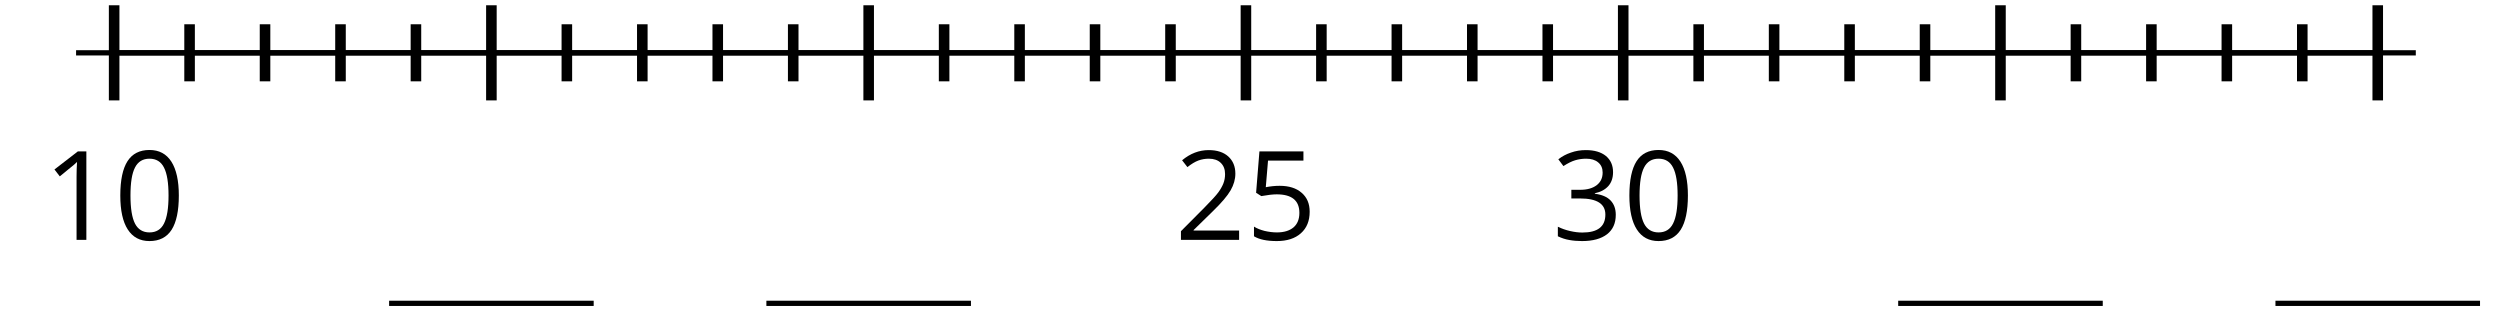
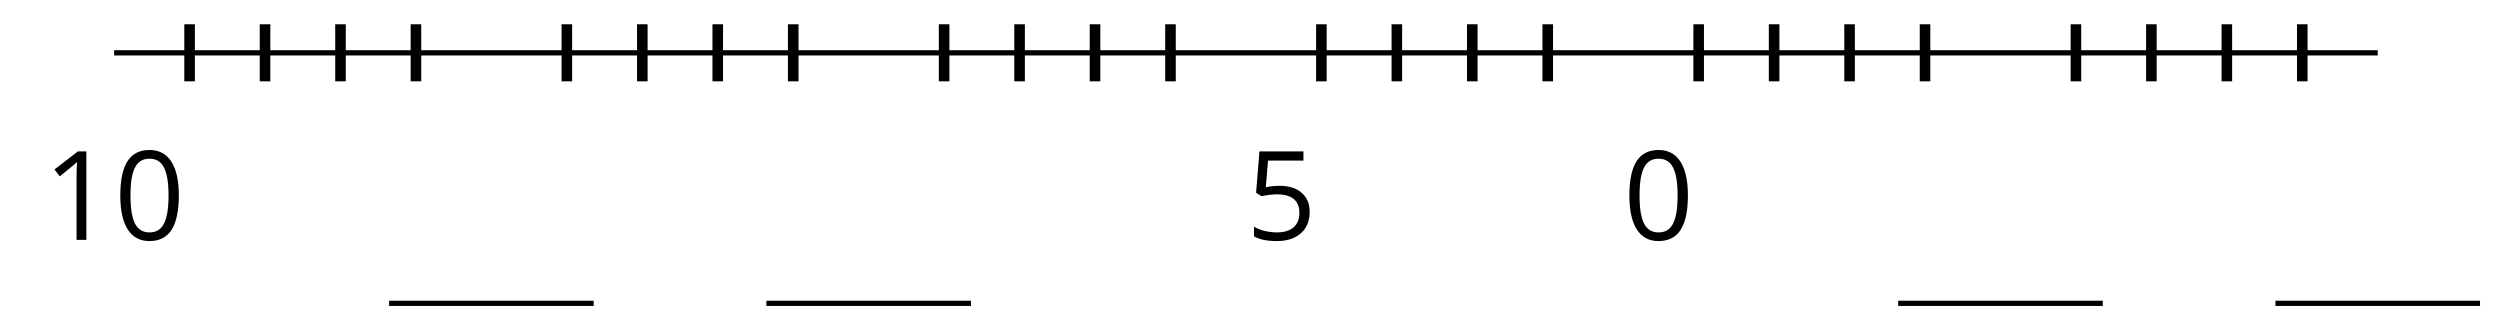
<svg xmlns="http://www.w3.org/2000/svg" xmlns:xlink="http://www.w3.org/1999/xlink" height="62.679pt" version="1.1" viewBox="-72 -72 473.142 62.679" width="473.142pt">
  <defs>
    <path d="M12.245 -8.396C12.245 -11.191 11.776 -13.322 10.836 -14.8C9.886 -16.277 8.511 -17.011 6.69 -17.011C4.823 -17.011 3.436 -16.3 2.532 -14.891S1.168 -11.317 1.168 -8.396C1.168 -5.567 1.638 -3.425 2.577 -1.97C3.517 -0.504 4.891 0.229 6.69 0.229C8.568 0.229 9.966 -0.481 10.882 -1.913C11.787 -3.345 12.245 -5.498 12.245 -8.396ZM3.093 -8.396C3.093 -10.836 3.379 -12.6 3.952 -13.7C4.525 -14.811 5.441 -15.361 6.69 -15.361C7.961 -15.361 8.878 -14.8 9.439 -13.677C10.012 -12.566 10.298 -10.802 10.298 -8.396S10.012 -4.227 9.439 -3.093C8.878 -1.97 7.961 -1.409 6.69 -1.409C5.441 -1.409 4.525 -1.97 3.952 -3.07C3.379 -4.192 3.093 -5.957 3.093 -8.396Z" id="g1-16" />
    <path d="M8.19 0V-16.747H6.587L2.154 -13.322L3.162 -12.016C4.777 -13.334 5.693 -14.078 5.888 -14.25S6.266 -14.594 6.426 -14.754C6.369 -13.872 6.335 -12.933 6.335 -11.936V0H8.19Z" id="g1-17" />
-     <path d="M12.154 0V-1.764H3.54V-1.856L7.205 -5.441C8.843 -7.033 9.954 -8.339 10.55 -9.382S11.444 -11.466 11.444 -12.532C11.444 -13.895 10.997 -14.972 10.103 -15.785C9.21 -16.587 7.973 -16.988 6.403 -16.988C4.582 -16.988 2.91 -16.346 1.363 -15.063L2.371 -13.769C3.139 -14.376 3.826 -14.788 4.444 -15.017C5.075 -15.246 5.727 -15.361 6.426 -15.361C7.388 -15.361 8.144 -15.098 8.683 -14.571C9.221 -14.055 9.496 -13.345 9.496 -12.451C9.496 -11.822 9.393 -11.226 9.175 -10.676S8.637 -9.565 8.213 -8.981S6.896 -7.434 5.556 -6.071L1.145 -1.638V0H12.154Z" id="g1-18" />
-     <path d="M11.524 -12.807C11.524 -14.101 11.077 -15.12 10.172 -15.877C9.267 -16.61 8.007 -16.988 6.38 -16.988C5.384 -16.988 4.444 -16.839 3.551 -16.518C2.646 -16.22 1.856 -15.785 1.168 -15.246L2.131 -13.963C2.967 -14.502 3.7 -14.868 4.353 -15.063S5.693 -15.361 6.426 -15.361C7.388 -15.361 8.156 -15.132 8.706 -14.662C9.278 -14.193 9.553 -13.551 9.553 -12.738C9.553 -11.718 9.175 -10.916 8.408 -10.332C7.64 -9.76 6.609 -9.473 5.304 -9.473H3.631V-7.835H5.281C8.477 -7.835 10.069 -6.816 10.069 -4.788C10.069 -2.52 8.626 -1.386 5.727 -1.386C4.994 -1.386 4.215 -1.478 3.391 -1.672C2.577 -1.856 1.798 -2.131 1.077 -2.486V-0.676C1.776 -0.344 2.486 -0.103 3.23 0.023C3.963 0.16 4.777 0.229 5.659 0.229C7.698 0.229 9.267 -0.206 10.378 -1.054C11.489 -1.913 12.039 -3.15 12.039 -4.742C12.039 -5.853 11.718 -6.758 11.065 -7.446S9.416 -8.557 8.076 -8.729V-8.82C9.175 -9.049 10.023 -9.508 10.63 -10.183C11.226 -10.859 11.524 -11.741 11.524 -12.807Z" id="g1-19" />
    <path d="M6.38 -10.229C5.51 -10.229 4.639 -10.138 3.757 -9.966L4.181 -14.995H10.882V-16.747H2.554L1.924 -8.912L2.91 -8.282C4.124 -8.5 5.097 -8.614 5.819 -8.614C8.683 -8.614 10.115 -7.446 10.115 -5.109C10.115 -3.906 9.737 -2.99 9.004 -2.36C8.248 -1.73 7.205 -1.409 5.865 -1.409C5.097 -1.409 4.307 -1.512 3.517 -1.695C2.726 -1.902 2.062 -2.165 1.524 -2.509V-0.676C2.52 -0.069 3.952 0.229 5.842 0.229C7.778 0.229 9.301 -0.263 10.401 -1.249C11.512 -2.234 12.062 -3.597 12.062 -5.327C12.062 -6.85 11.558 -8.041 10.539 -8.912C9.53 -9.794 8.144 -10.229 6.38 -10.229Z" id="g1-21" />
  </defs>
  <g id="page1">
-     <path d="M-57.602 -62.004H385.207" fill="none" stroke="#000000" stroke-linejoin="bevel" stroke-miterlimit="10.037" stroke-width="1" />
    <path d="M-36.121 -56.602V-67.402M-21.84 -56.602V-67.402M-7.559 -56.602V-67.402M6.719 -56.602V-67.402M35.281 -56.602V-67.402M49.562 -56.602V-67.402M63.84 -56.602V-67.402M78.121 -56.602V-67.402M106.68 -56.602V-67.402M120.961 -56.602V-67.402M135.242 -56.602V-67.402M149.523 -56.602V-67.402M178.082 -56.602V-67.402M192.363 -56.602V-67.402M206.641 -56.602V-67.402M220.922 -56.602V-67.402M249.484 -56.602V-67.402M263.762 -56.602V-67.402M278.043 -56.602V-67.402M292.324 -56.602V-67.402M320.883 -56.602V-67.402M335.164 -56.602V-67.402M349.445 -56.602V-67.402M363.723 -56.602V-67.402" fill="none" stroke="#000000" stroke-linejoin="bevel" stroke-miterlimit="10.037" stroke-width="2" />
-     <path d="M-50.398 -53V-71.004M21 -53V-71.004M92.402 -53V-71.004M163.801 -53V-71.004M235.203 -53V-71.004M306.602 -53V-71.004M378.004 -53V-71.004" fill="none" stroke="#000000" stroke-linejoin="bevel" stroke-miterlimit="10.037" stroke-width="2" />
    <path d="M-50.398 -62H378.004" fill="none" stroke="#000000" stroke-linejoin="bevel" stroke-miterlimit="10.037" stroke-width="1" />
    <g transform="matrix(1 0 0 1 -30.677 88.08)">
      <use x="-33.169" xlink:href="#g1-17" y="-114.685" />
      <use x="-19.723" xlink:href="#g1-16" y="-114.685" />
    </g>
    <rect height="0.991" transform="matrix(1 0 0 1 34.811 88.175)" width="38.716" x="-33.169" y="-103.262" />
    <rect height="0.991" transform="matrix(1 0 0 1 106.212 88.175)" width="38.716" x="-33.169" y="-103.262" />
    <g transform="matrix(1 0 0 1 183.525 88.08)">
      <use x="-33.169" xlink:href="#g1-18" y="-114.685" />
      <use x="-19.723" xlink:href="#g1-21" y="-114.685" />
    </g>
    <g transform="matrix(1 0 0 1 254.926 88.08)">
      <use x="-33.169" xlink:href="#g1-19" y="-114.685" />
      <use x="-19.723" xlink:href="#g1-16" y="-114.685" />
    </g>
    <rect height="0.991" transform="matrix(1 0 0 1 320.414 88.175)" width="38.716" x="-33.169" y="-103.262" />
    <rect height="0.991" transform="matrix(1 0 0 1 391.815 88.175)" width="38.716" x="-33.169" y="-103.262" />
  </g>
</svg>